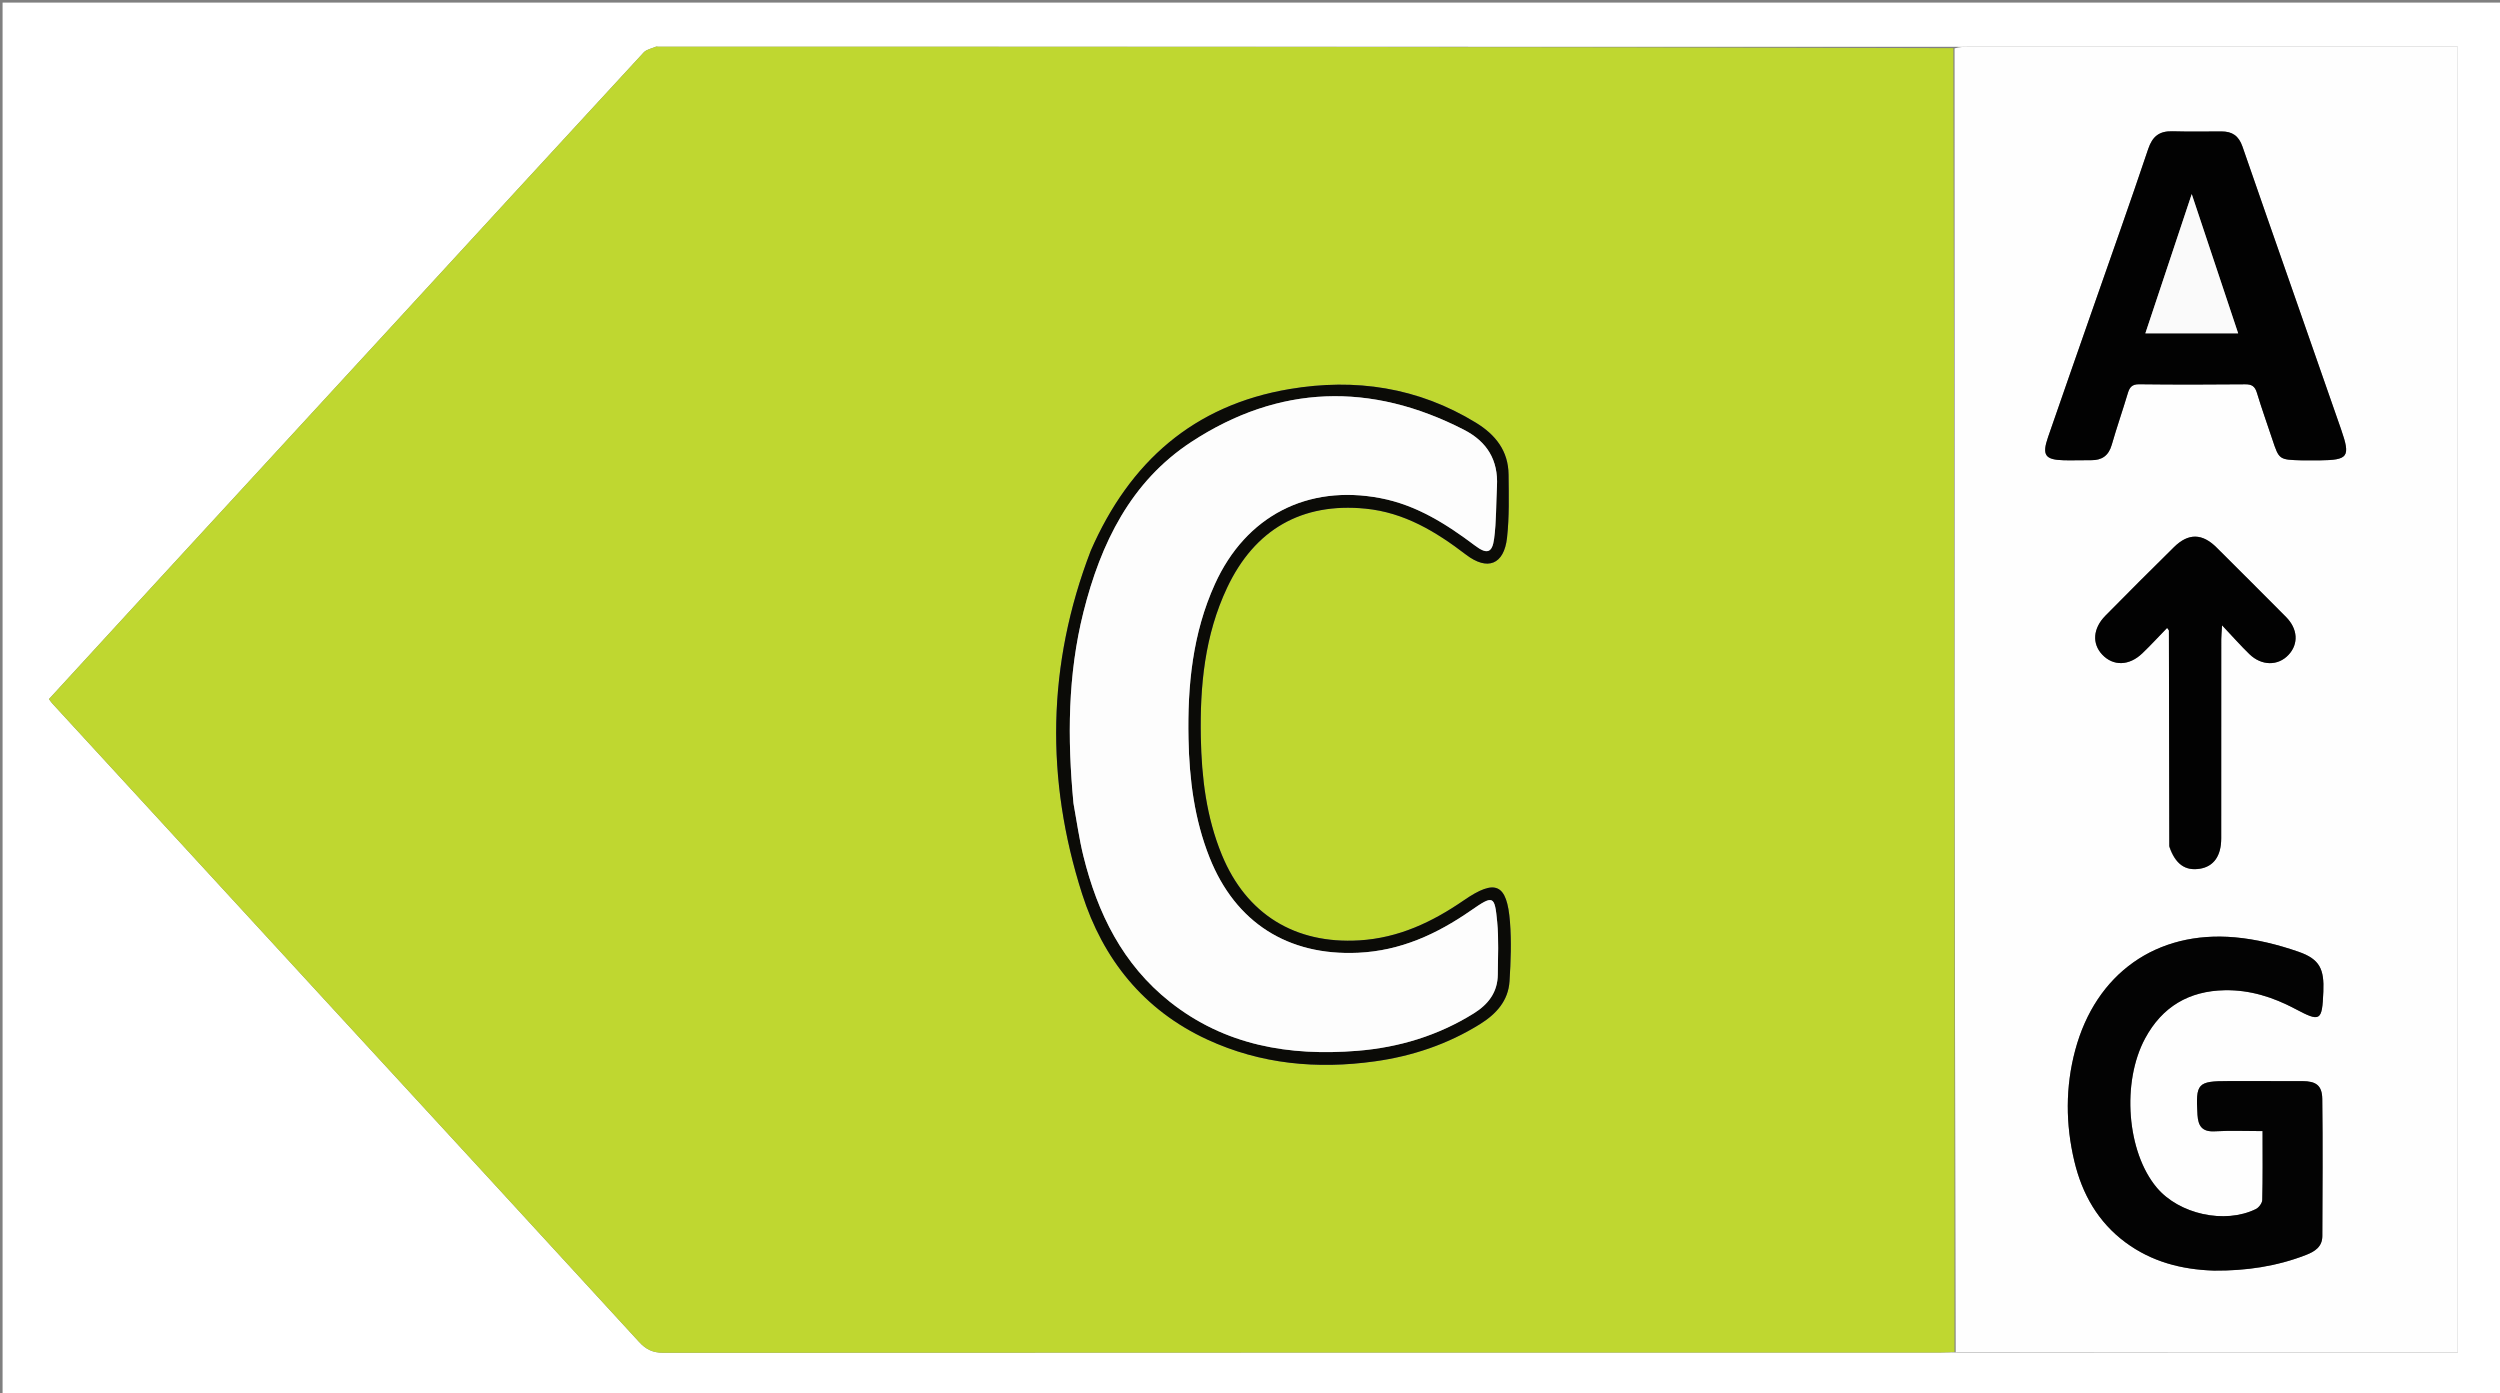
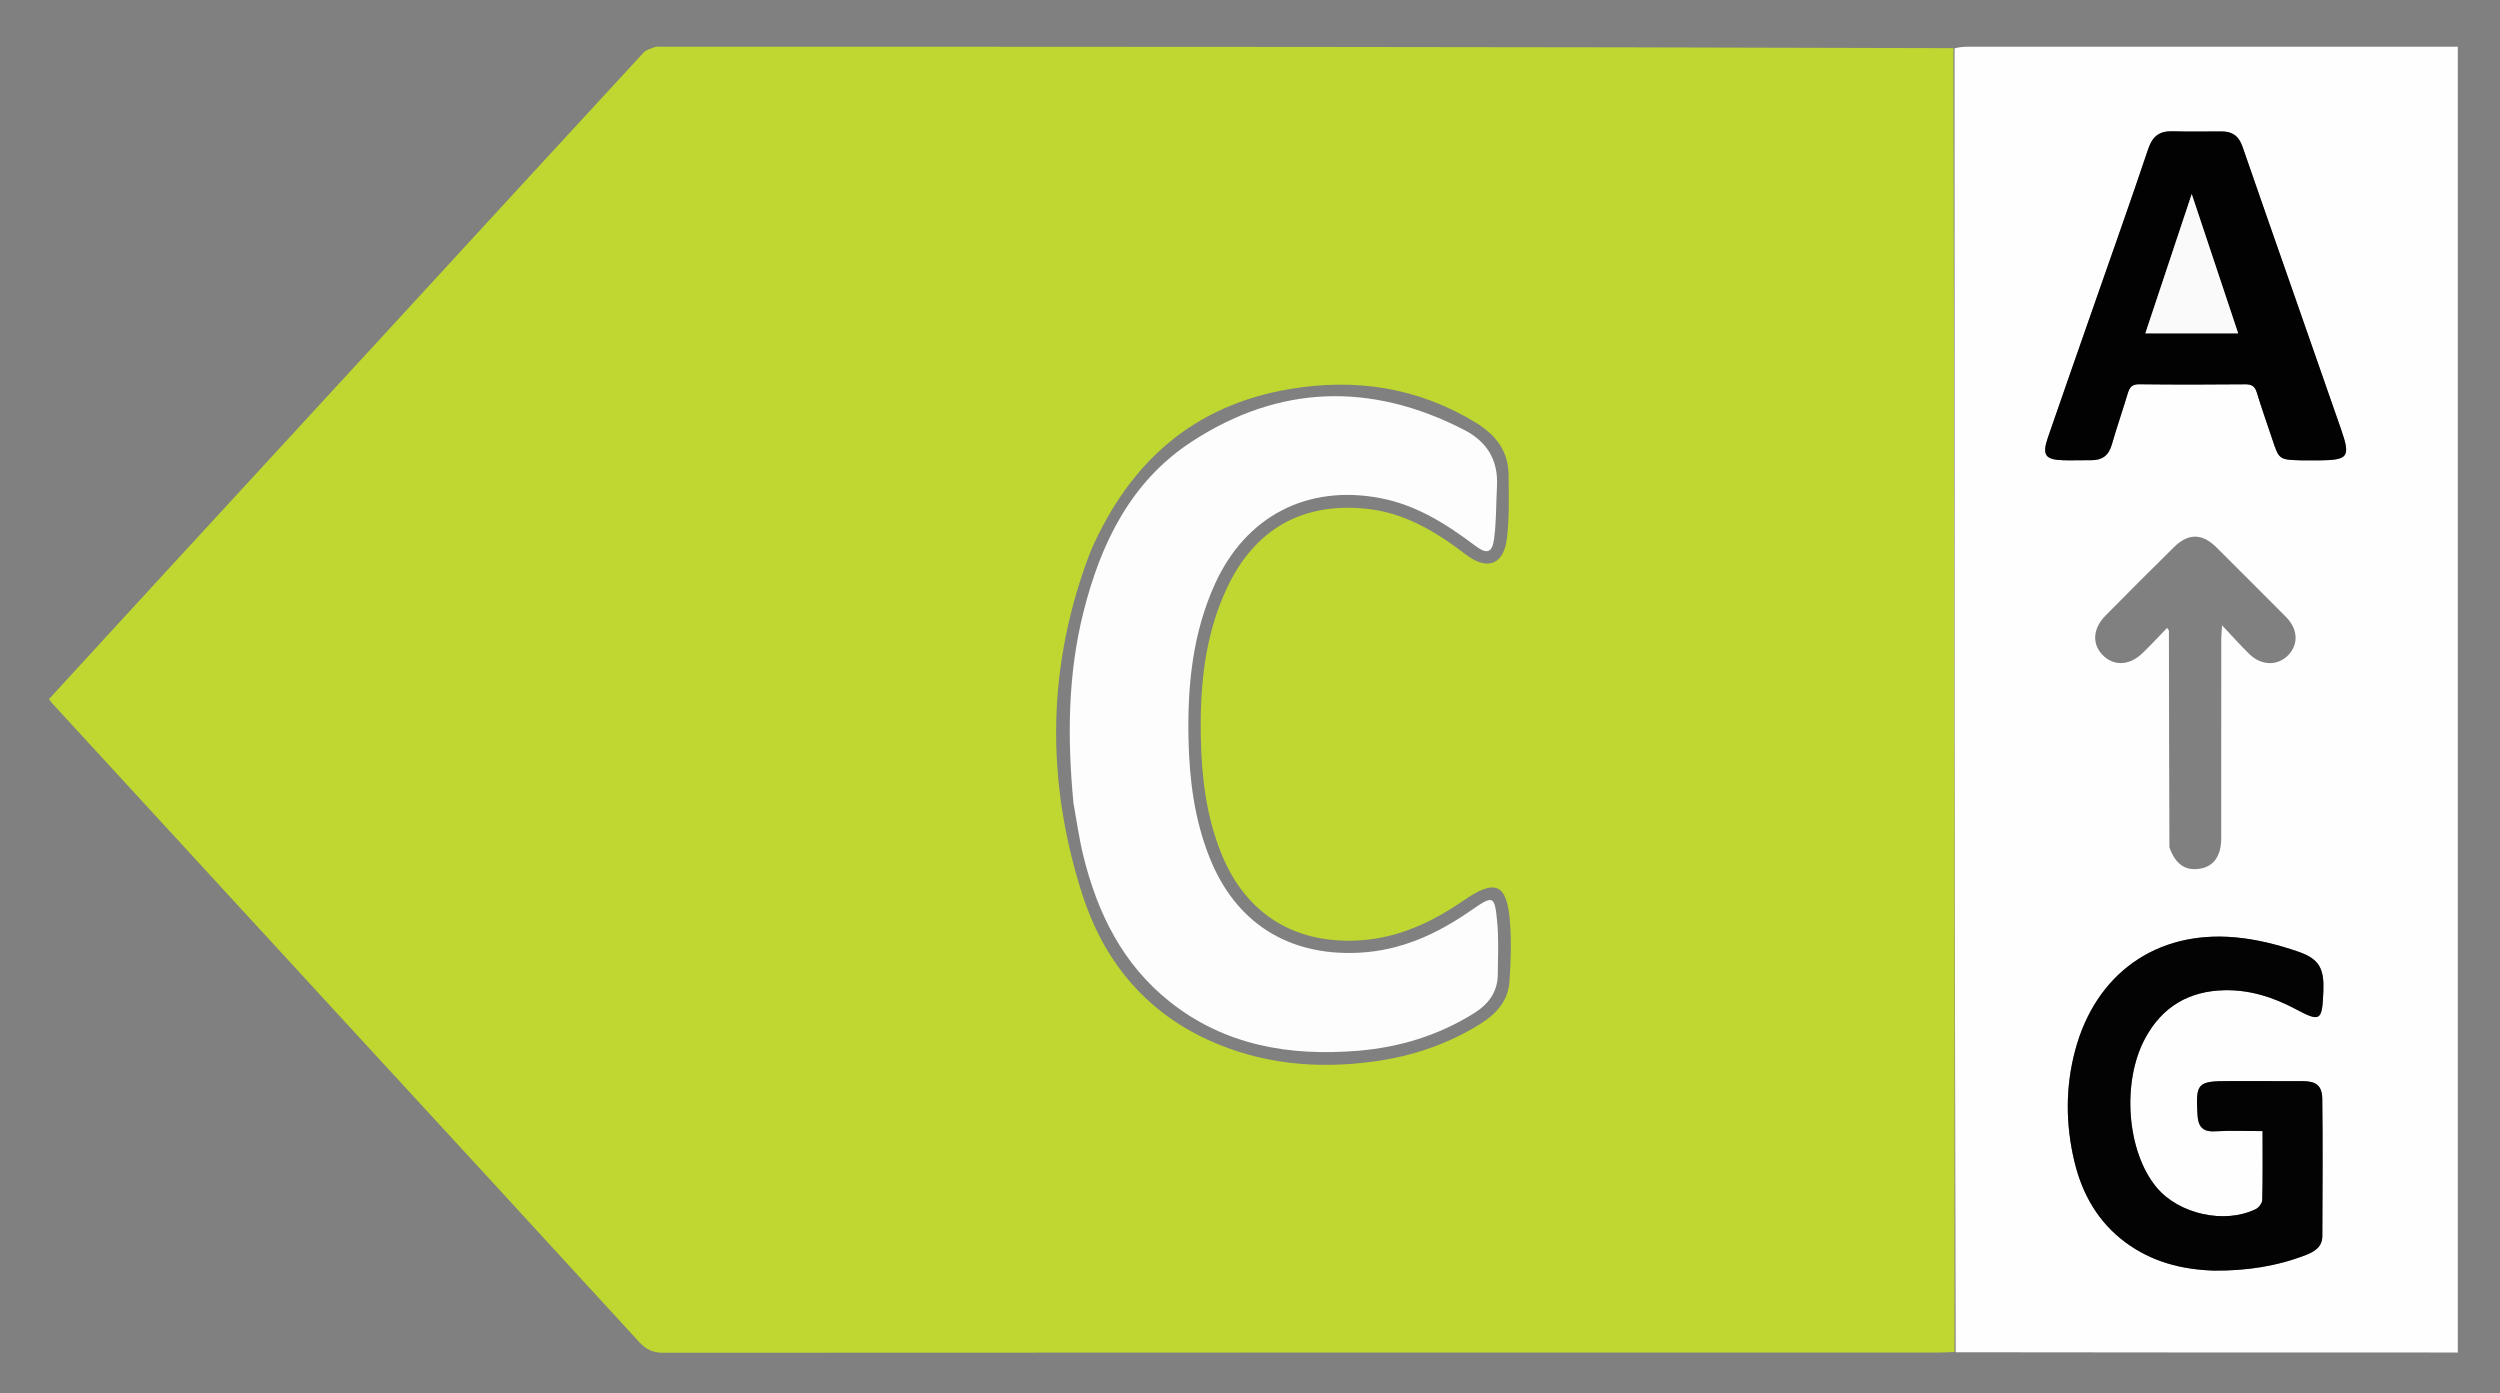
<svg xmlns="http://www.w3.org/2000/svg" version="1.1" id="Layer_1" x="0px" y="0px" width="100%" viewBox="0 0 967 539" enable-background="new 0 0 967 539" xml:space="preserve">
  <rect x="0" y="0" width="967" height="539" fill="#808080" stroke="none" />
-   <path fill="#FFFFFF" opacity="1" stroke="none" d=" M665,540   C443.333,540 222.167,540 1,540   C1,360.333 1,180.667 1,1   C323.333,1 645.667,1 968,1   C968,180.667 968,360.333 968,540   C867.167,540 766.333,540 665,540  M756.922,523.148   C821.498,523.148 886.074,523.148 950.677,523.148   C950.677,354.557 950.677,186.415 950.677,18.071   C948.54,18.071 946.726,18.071 944.912,18.071   C883.774,18.071 822.635,18.069 761.497,18.079   C759.67,18.079 757.842,18.194 755.088,18.1   C588.264,18.09 421.439,18.081 254.615,18.072   C254.282,18.072 253.904,17.968 253.623,18.09   C252.039,18.775 250.053,19.122 248.972,20.293   C216.099,55.91 183.323,91.617 150.516,127.295   C120.977,159.418 91.412,191.518 61.871,223.639   C47.559,239.201 33.276,254.789 18.94,270.408   C19.466,271.099 19.826,271.66 20.271,272.144   C56.674,311.761 93.076,351.38 129.495,390.982   C168.734,433.65 208.024,476.27 247.169,519.024   C249.885,521.991 252.511,523.247 256.547,523.245   C421.205,523.147 585.863,523.162 750.521,523.153   C752.348,523.152 754.176,523.019 756.922,523.148  z" />
  <path fill="#BFD730" opacity="1" stroke="none" d=" M756.003,522.947   C754.176,523.019 752.348,523.152 750.521,523.153   C585.863,523.162 421.205,523.147 256.547,523.245   C252.511,523.247 249.885,521.991 247.169,519.024   C208.024,476.27 168.734,433.65 129.495,390.982   C93.076,351.38 56.674,311.761 20.271,272.144   C19.826,271.66 19.466,271.099 18.94,270.408   C33.276,254.789 47.559,239.201 61.871,223.639   C91.412,191.518 120.977,159.418 150.516,127.295   C183.323,91.617 216.099,55.91 248.972,20.293   C250.053,19.122 252.039,18.775 253.623,18.09   C253.904,17.968 254.282,18.072 254.615,18.072   C421.439,18.081 588.264,18.09 755.562,18.629   C756.024,187.088 756.014,355.018 756.003,522.947  M421.827,213.29   C404.96,257.07 404.389,301.433 418.574,345.795   C426.636,371.009 442.357,390.694 466.944,402.078   C487.639,411.659 509.485,413.65 531.865,410.518   C546.347,408.491 559.994,403.9 572.487,396.121   C578.735,392.231 583.408,387.109 583.883,379.514   C584.36,371.892 584.647,364.182 584.056,356.585   C582.905,341.787 578.455,339.82 566.233,348.233   C553.986,356.664 541.004,362.816 525.799,363.738   C500.934,365.246 482.065,353.619 472.625,330.688   C466.625,316.112 464.779,300.811 464.48,285.278   C464.096,265.336 465.957,245.726 474.64,227.328   C485.311,204.718 503.578,194.331 528.146,196.739   C543.206,198.215 555.419,205.641 567.05,214.538   C575.335,220.876 581.76,218.425 582.92,207.983   C583.814,199.925 583.597,191.719 583.513,183.583   C583.417,174.402 578.486,168.149 570.848,163.481   C548.486,149.817 524.253,146.201 498.805,150.492   C461.704,156.746 436.934,178.636 421.827,213.29  z" />
  <path fill="#FEFEFE" opacity="1" stroke="none" d=" M756.463,523.048   C756.014,355.018 756.024,187.088 756.025,18.707   C757.842,18.194 759.67,18.079 761.497,18.079   C822.635,18.069 883.774,18.071 944.912,18.071   C946.726,18.071 948.54,18.071 950.677,18.071   C950.677,186.415 950.677,354.557 950.677,523.148   C886.074,523.148 821.498,523.148 756.463,523.048  M856.733,491.497   C868.821,491.563 880.591,489.832 891.919,485.43   C895.404,484.076 898.263,482.26 898.278,478.084   C898.341,460.424 898.492,442.761 898.255,425.104   C898.184,419.827 895.863,418.198 890.496,418.174   C880.997,418.132 871.497,418.162 861.997,418.162   C849.987,418.162 849.269,419.003 849.988,431.178   C850.247,435.564 851.808,437.871 856.713,437.59   C862.765,437.242 868.853,437.507 875.161,437.507   C875.161,446.863 875.262,455.513 875.047,464.155   C875.017,465.376 873.717,467.105 872.553,467.675   C860.516,473.569 842.848,469.65 834.214,459.348   C822.67,445.575 820.563,418.663 829.737,401.635   C836.331,389.396 846.69,383.282 860.519,383.021   C870.242,382.837 879.197,385.677 887.704,390.192   C897.565,395.426 898.184,395.042 898.668,383.597   C899.036,374.902 897.316,371.007 889.107,368.154   C881.188,365.403 872.799,363.297 864.47,362.558   C834.05,359.857 810.622,376.642 802.699,406.183   C798.87,420.46 798.951,434.881 802.364,449.198   C805.38,461.852 811.558,472.754 822.201,480.603   C832.156,487.944 843.585,491.073 856.733,491.497  M890.676,178.073   C892.841,178.074 895.006,178.097 897.17,178.07   C908.285,177.931 909.249,176.799 905.567,166.183   C892.905,129.667 880.021,93.227 867.385,56.701   C865.937,52.518 863.416,50.846 859.304,50.845   C852.979,50.844 846.65,50.966 840.331,50.786   C835.286,50.643 832.586,52.677 830.92,57.64   C823.845,78.714 816.375,99.656 809.052,120.648   C803.422,136.789 797.758,152.919 792.185,169.08   C789.776,176.065 791.038,177.85 798.337,178.033   C801.831,178.12 805.331,177.96 808.827,178.001   C813.039,178.051 815.619,176.23 816.821,172.051   C818.747,165.356 821.042,158.769 823.039,152.093   C823.739,149.75 824.694,148.597 827.462,148.63   C841.116,148.793 854.774,148.774 868.429,148.643   C871.054,148.618 872.23,149.468 872.982,151.963   C874.804,157.999 876.942,163.94 878.931,169.926   C881.552,177.813 881.543,177.815 890.676,178.073  M839.126,327.736   C841.43,334.24 845.22,336.916 850.872,336.028   C856.24,335.185 859.164,331.081 859.166,324.292   C859.176,298.63 859.166,272.968 859.18,247.306   C859.181,245.972 859.328,244.639 859.492,241.87   C863.665,246.29 866.742,249.798 870.085,253.031   C874.817,257.608 881.166,257.618 885.2,253.295   C889.153,249.06 888.816,243.261 884.229,238.644   C875.304,229.66 866.343,220.71 857.366,211.778   C851.813,206.252 846.475,206.144 840.894,211.635   C831.985,220.4 823.157,229.247 814.38,238.144   C809.521,243.069 809.139,248.985 813.173,253.233   C817.427,257.713 823.559,257.58 828.633,252.717   C831.913,249.573 834.99,246.217 838.241,242.871   C838.778,243.644 838.934,243.764 838.934,243.883   C838.979,271.544 839.014,299.205 839.126,327.736  z" />
-   <path fill="#0B0B07" opacity="1" stroke="none" d=" M421.937,212.924   C436.934,178.636 461.704,156.746 498.805,150.492   C524.253,146.201 548.486,149.817 570.848,163.481   C578.486,168.149 583.417,174.402 583.513,183.583   C583.597,191.719 583.814,199.925 582.92,207.983   C581.76,218.425 575.335,220.876 567.05,214.538   C555.419,205.641 543.206,198.215 528.146,196.739   C503.578,194.331 485.311,204.718 474.64,227.328   C465.957,245.726 464.096,265.336 464.48,285.278   C464.779,300.811 466.625,316.112 472.625,330.688   C482.065,353.619 500.934,365.246 525.799,363.738   C541.004,362.816 553.986,356.664 566.233,348.233   C578.455,339.82 582.905,341.787 584.056,356.585   C584.647,364.182 584.36,371.892 583.883,379.514   C583.408,387.109 578.735,392.231 572.487,396.121   C559.994,403.9 546.347,408.491 531.865,410.518   C509.485,413.65 487.639,411.659 466.944,402.078   C442.357,390.694 426.636,371.009 418.574,345.795   C404.389,301.433 404.96,257.07 421.937,212.924  M415.261,311.053   C416.507,317.753 417.426,324.535 419.06,331.139   C424.531,353.258 434.247,373.021 452.51,387.501   C473.832,404.406 498.702,408.566 525.004,406.456   C541.104,405.163 556.282,400.575 570.107,391.943   C575.707,388.446 579.284,383.758 579.345,376.96   C579.406,370.154 579.752,363.3 579.109,356.549   C578.127,346.234 577.616,346.177 568.899,352.217   C555.721,361.348 541.676,367.8 525.225,368.534   C498.222,369.739 477.878,356.894 467.863,331.706   C461.997,316.951 460.035,301.539 459.713,285.808   C459.291,265.167 461.28,244.952 469.949,225.868   C481.88,199.607 505.695,187.281 533.945,192.68   C547.904,195.347 559.462,202.712 570.563,211.054   C575.09,214.456 577.173,213.947 577.911,208.442   C578.814,201.717 578.663,194.853 579.026,188.052   C579.564,177.978 575.182,170.825 566.295,166.255   C530.252,147.719 494.707,148.751 460.843,170.911   C437.366,186.274 425.741,210.212 419.086,236.717   C413.01,260.913 412.833,285.481 415.261,311.053  z" />
  <path fill="#030303" opacity="1" stroke="none" d=" M856.29,491.464   C843.585,491.073 832.156,487.944 822.201,480.603   C811.558,472.754 805.38,461.852 802.364,449.198   C798.951,434.881 798.87,420.46 802.699,406.183   C810.622,376.642 834.05,359.857 864.47,362.558   C872.799,363.297 881.188,365.403 889.107,368.154   C897.316,371.007 899.036,374.902 898.668,383.597   C898.184,395.042 897.565,395.426 887.704,390.192   C879.197,385.677 870.242,382.837 860.519,383.021   C846.69,383.282 836.331,389.396 829.737,401.635   C820.563,418.663 822.67,445.575 834.214,459.348   C842.848,469.65 860.516,473.569 872.553,467.675   C873.717,467.105 875.017,465.376 875.047,464.155   C875.262,455.513 875.161,446.863 875.161,437.507   C868.853,437.507 862.765,437.242 856.713,437.59   C851.808,437.871 850.247,435.564 849.988,431.178   C849.269,419.003 849.987,418.162 861.997,418.162   C871.497,418.162 880.997,418.132 890.496,418.174   C895.863,418.198 898.184,419.827 898.255,425.104   C898.492,442.761 898.341,460.424 898.278,478.084   C898.263,482.26 895.404,484.076 891.919,485.43   C880.591,489.832 868.821,491.563 856.29,491.464  z" />
  <path fill="#020202" opacity="1" stroke="none" d=" M890.206,178.059   C881.543,177.815 881.552,177.813 878.931,169.926   C876.942,163.94 874.804,157.999 872.982,151.963   C872.23,149.468 871.054,148.618 868.429,148.643   C854.774,148.774 841.116,148.793 827.462,148.63   C824.694,148.597 823.739,149.75 823.039,152.093   C821.042,158.769 818.747,165.356 816.821,172.051   C815.619,176.23 813.039,178.051 808.827,178.001   C805.331,177.96 801.831,178.12 798.337,178.033   C791.038,177.85 789.776,176.065 792.185,169.08   C797.758,152.919 803.422,136.789 809.052,120.648   C816.375,99.656 823.845,78.714 830.92,57.64   C832.586,52.677 835.286,50.643 840.331,50.786   C846.65,50.966 852.979,50.844 859.304,50.845   C863.416,50.846 865.937,52.518 867.385,56.701   C880.021,93.227 892.905,129.667 905.567,166.183   C909.249,176.799 908.285,177.931 897.17,178.07   C895.006,178.097 892.841,178.074 890.206,178.059  M836.675,128.934   C846.121,128.934 855.567,128.934 865.715,128.934   C859.74,111.008 853.948,93.634 847.762,75.077   C841.542,93.754 835.753,111.138 829.826,128.934   C832.137,128.934 833.936,128.934 836.675,128.934  z" />
-   <path fill="#020202" opacity="1" stroke="none" d=" M839.087,327.301   C839.014,299.205 838.979,271.544 838.934,243.883   C838.934,243.764 838.778,243.644 838.241,242.871   C834.99,246.217 831.913,249.573 828.633,252.717   C823.559,257.58 817.427,257.713 813.173,253.233   C809.139,248.985 809.521,243.069 814.38,238.144   C823.157,229.247 831.985,220.4 840.894,211.635   C846.475,206.144 851.813,206.252 857.366,211.778   C866.343,220.71 875.304,229.66 884.229,238.644   C888.816,243.261 889.153,249.06 885.2,253.295   C881.166,257.618 874.817,257.608 870.085,253.031   C866.742,249.798 863.665,246.29 859.492,241.87   C859.328,244.639 859.181,245.972 859.18,247.306   C859.166,272.968 859.176,298.63 859.166,324.292   C859.164,331.081 856.24,335.185 850.872,336.028   C845.22,336.916 841.43,334.24 839.087,327.301  z" />
  <path fill="#FDFDFD" opacity="1" stroke="none" d=" M415.207,310.604   C412.833,285.481 413.01,260.913 419.086,236.717   C425.741,210.212 437.366,186.274 460.843,170.911   C494.707,148.751 530.252,147.719 566.295,166.255   C575.182,170.825 579.564,177.978 579.026,188.052   C578.663,194.853 578.814,201.717 577.911,208.442   C577.173,213.947 575.09,214.456 570.563,211.054   C559.462,202.712 547.904,195.347 533.945,192.68   C505.695,187.281 481.88,199.607 469.949,225.868   C461.28,244.952 459.291,265.167 459.713,285.808   C460.035,301.539 461.997,316.951 467.863,331.706   C477.878,356.894 498.222,369.739 525.225,368.534   C541.676,367.8 555.721,361.348 568.899,352.217   C577.616,346.177 578.127,346.234 579.109,356.549   C579.752,363.3 579.406,370.154 579.345,376.96   C579.284,383.758 575.707,388.446 570.107,391.943   C556.282,400.575 541.104,405.163 525.004,406.456   C498.702,408.566 473.832,404.406 452.51,387.501   C434.247,373.021 424.531,353.258 419.06,331.139   C417.426,324.535 416.507,317.753 415.207,310.604  z" />
  <path fill="#FAFAFA" opacity="1" stroke="none" d=" M836.205,128.934   C833.936,128.934 832.137,128.934 829.826,128.934   C835.753,111.138 841.542,93.754 847.762,75.077   C853.948,93.634 859.74,111.008 865.715,128.934   C855.567,128.934 846.121,128.934 836.205,128.934  z" />
</svg>